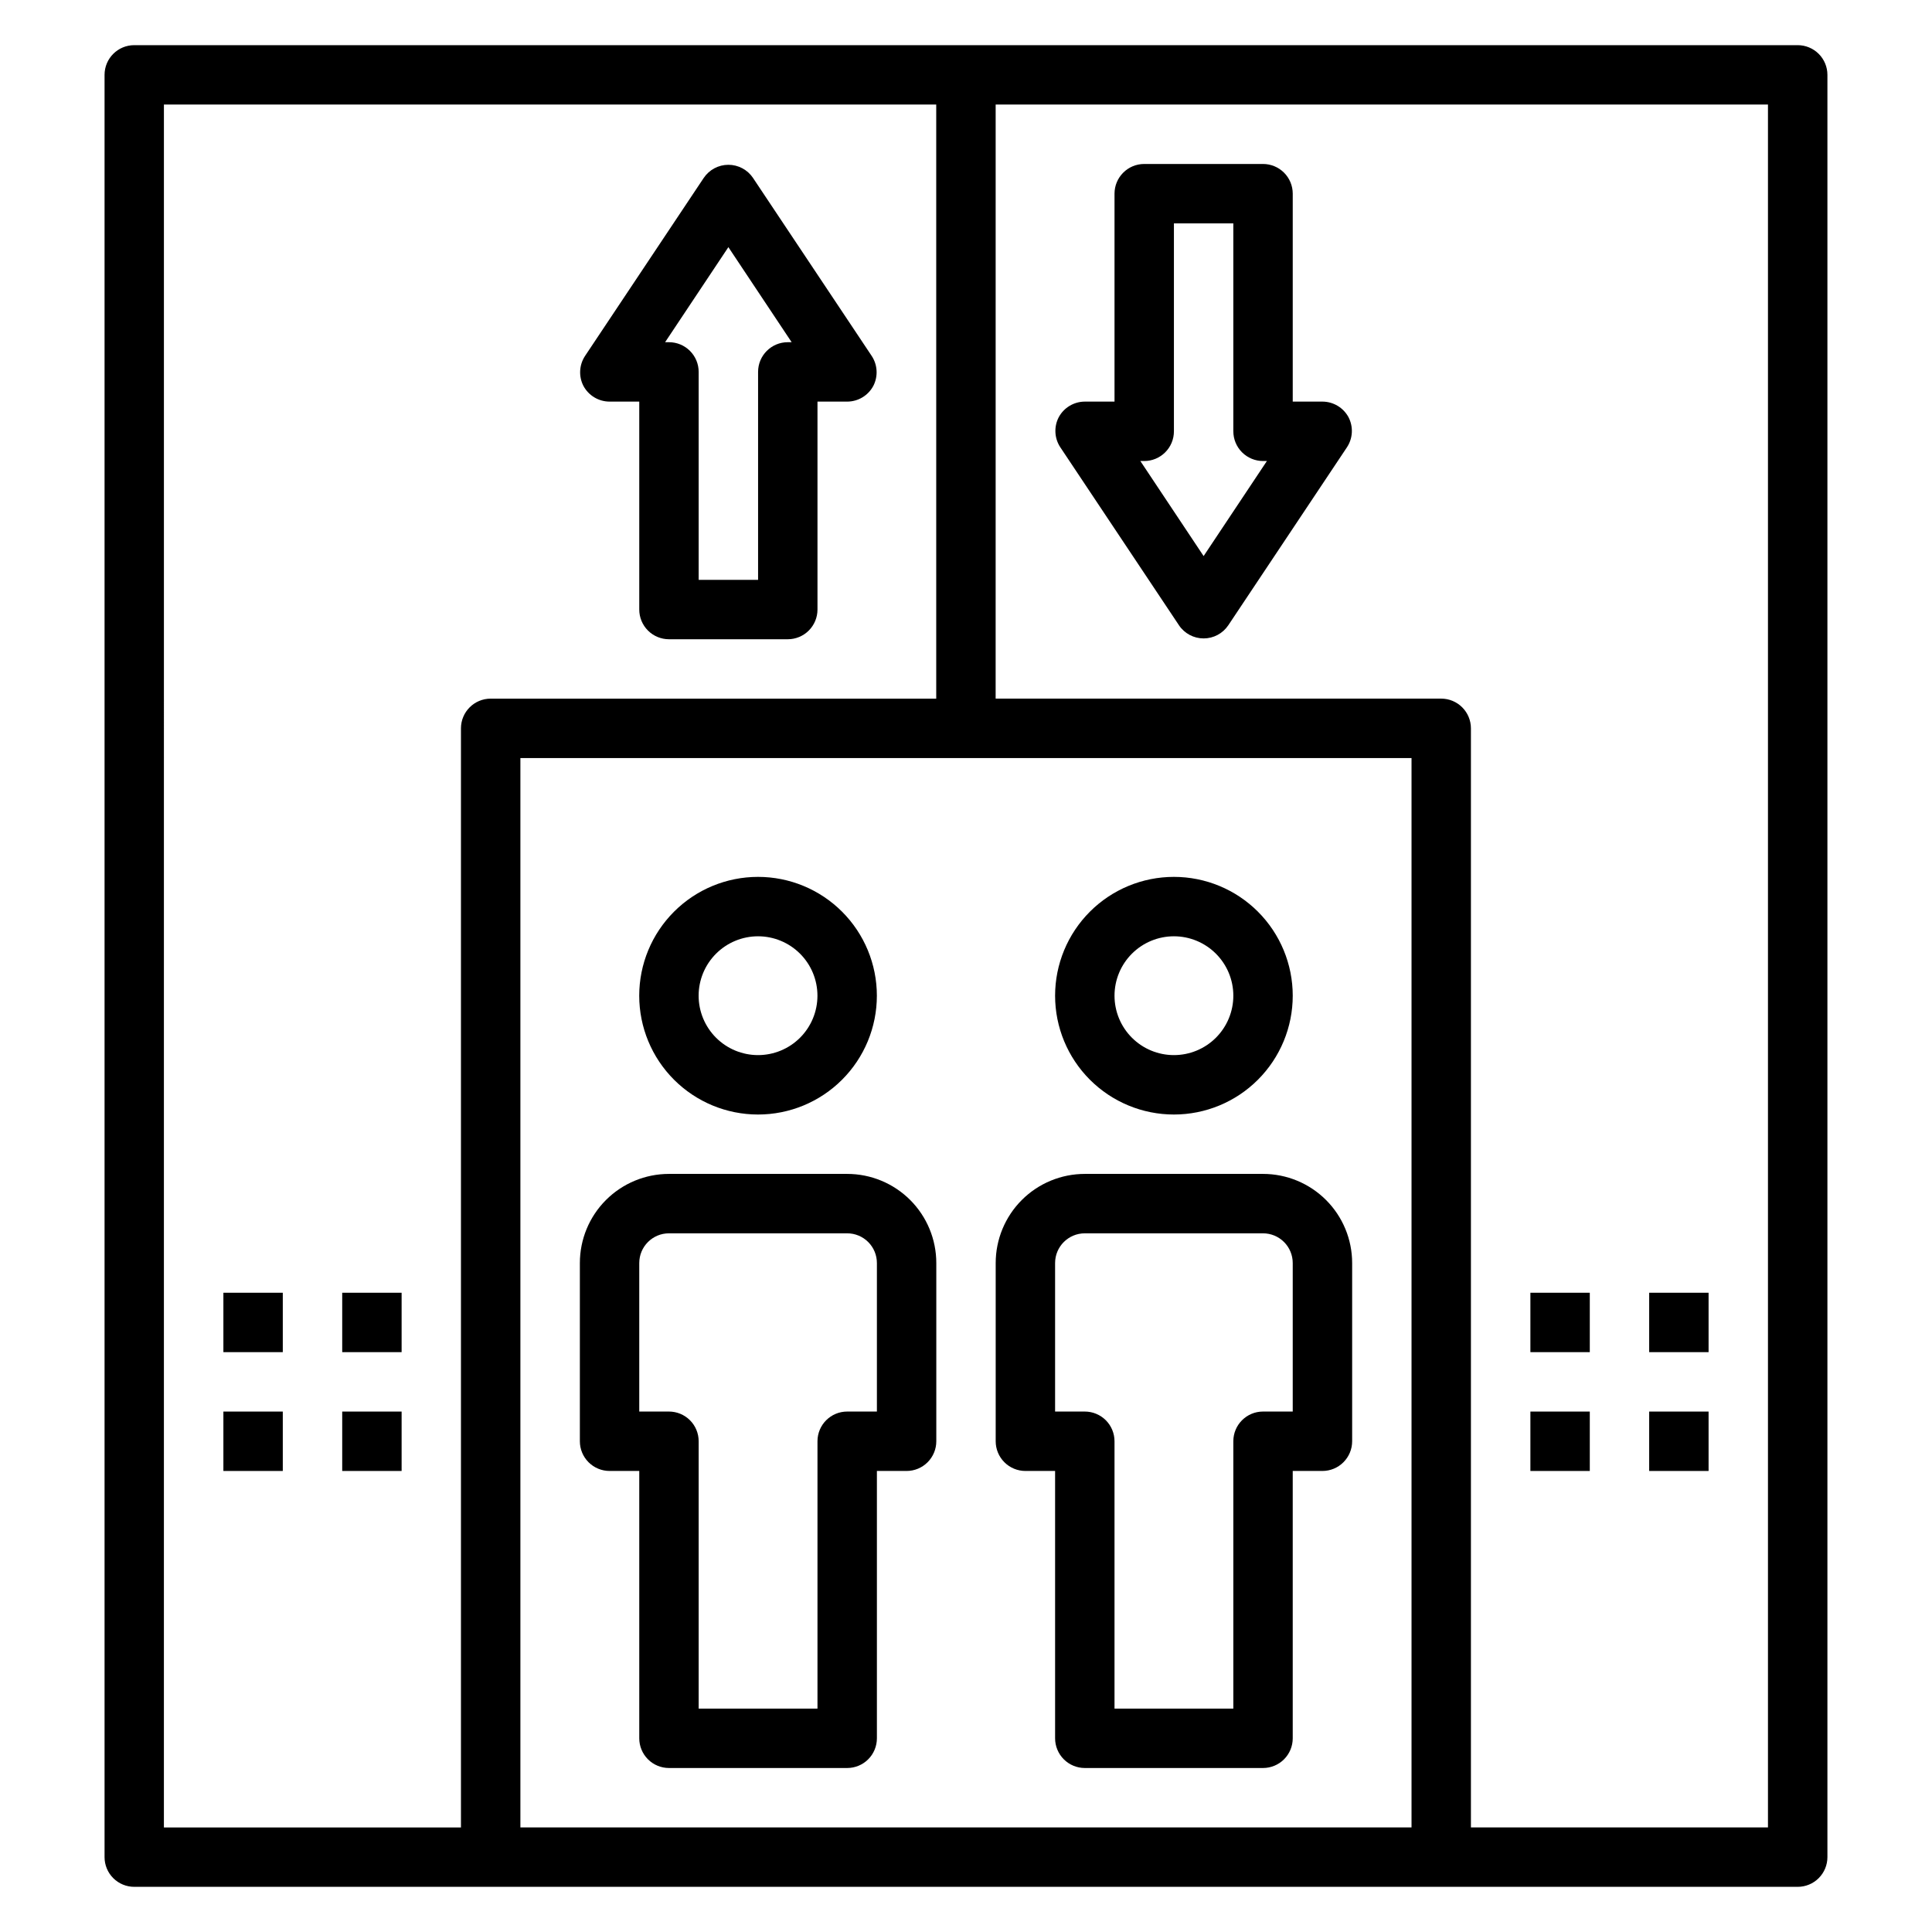
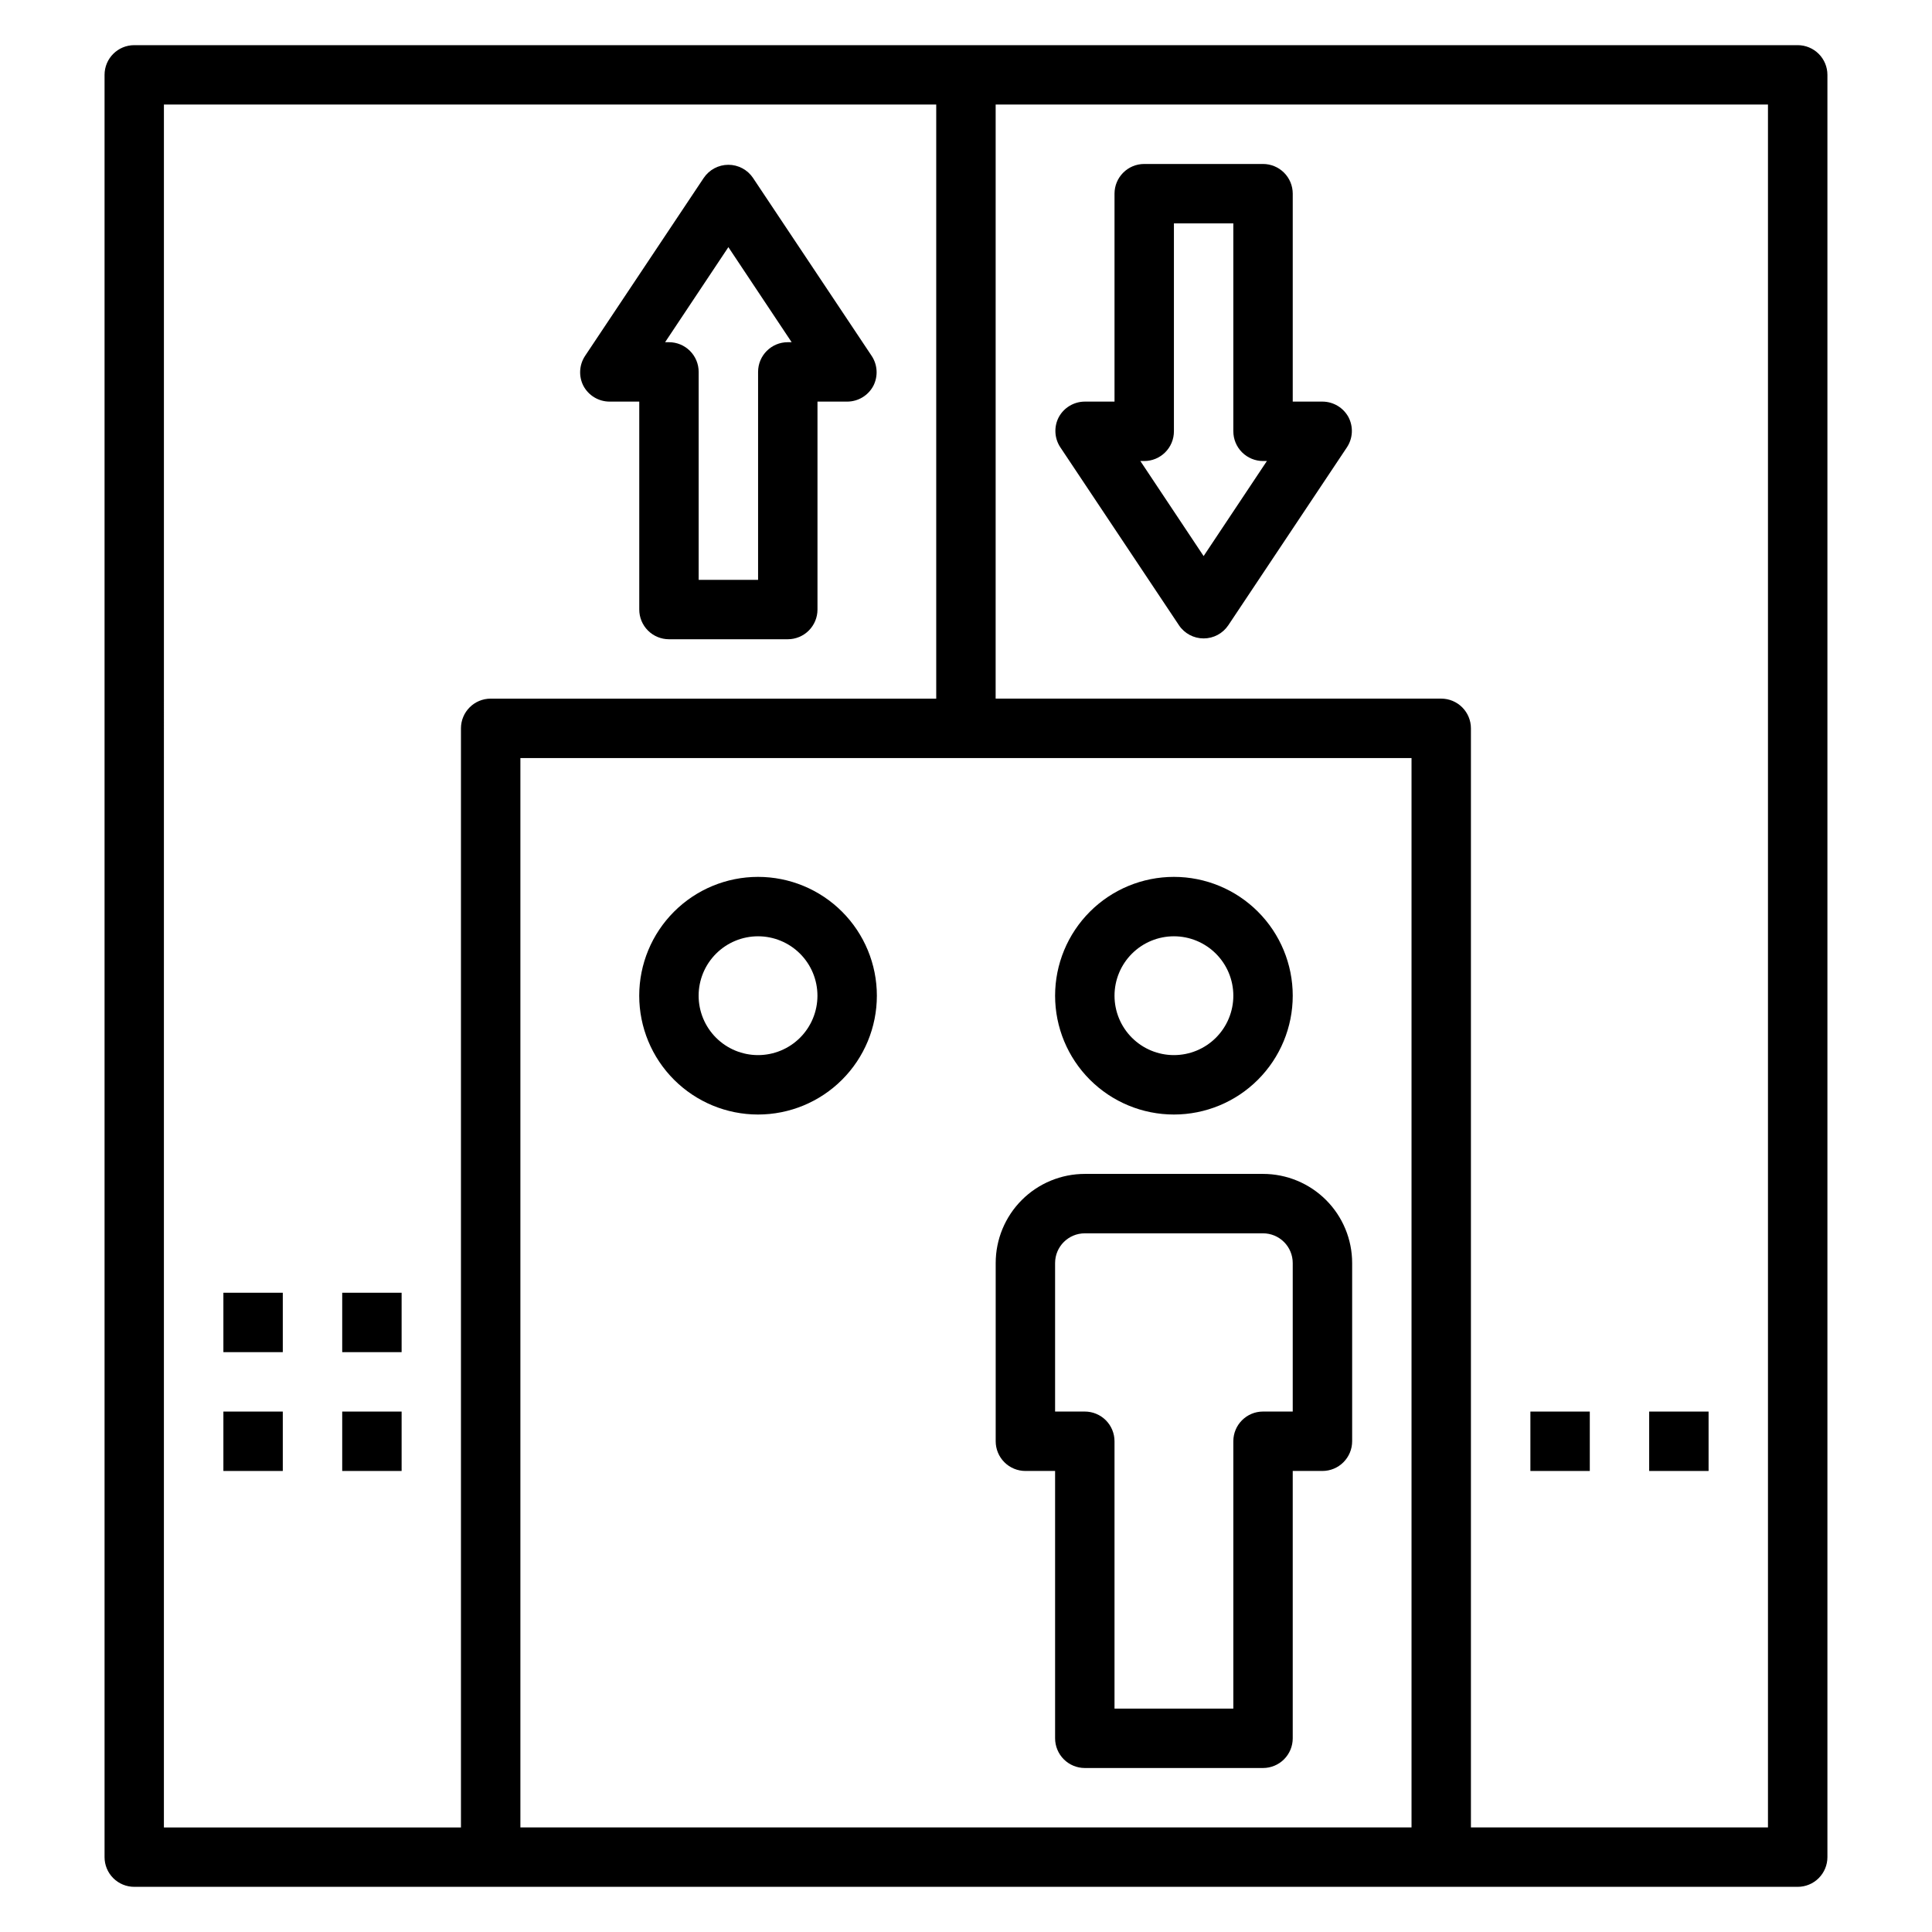
<svg xmlns="http://www.w3.org/2000/svg" fill="#000000" width="800px" height="800px" version="1.1" viewBox="144 144 512 512">
  <g>
-     <path d="m305.54 533.82h7.871v70.848c0 2.086 0.828 4.09 2.305 5.566 1.477 1.477 3.481 2.305 5.566 2.305h47.234c2.086 0 4.09-0.828 5.566-2.305 1.477-1.477 2.305-3.481 2.305-5.566v-70.848h7.871c2.09 0 4.09-0.832 5.566-2.309 1.477-1.477 2.305-3.477 2.305-5.566v-47.23c0-6.262-2.488-12.27-6.914-16.699-4.43-4.43-10.438-6.918-16.699-6.918h-47.234c-6.262 0-12.27 2.488-16.699 6.918-4.43 4.43-6.914 10.438-6.914 16.699v47.23c0 2.09 0.828 4.09 2.305 5.566s3.477 2.309 5.566 2.309zm7.871-55.105c0-4.348 3.523-7.871 7.871-7.871h47.234c2.086 0 4.09 0.828 5.566 2.305 1.477 1.477 2.305 3.481 2.305 5.566v39.359h-7.871c-4.348 0-7.875 3.523-7.875 7.871v70.848l-31.488 0.004v-70.852c0-2.086-0.828-4.09-2.305-5.566-1.477-1.473-3.477-2.305-5.566-2.305h-7.871z" />
    <path d="m344.89 439.36c8.352 0 16.359-3.316 22.266-9.223s9.223-13.914 9.223-22.266c0-8.352-3.316-16.359-9.223-22.266s-13.914-9.223-22.266-9.223c-8.352 0-16.359 3.316-22.266 9.223s-9.223 13.914-9.223 22.266c0 8.352 3.316 16.359 9.223 22.266s13.914 9.223 22.266 9.223zm0-47.23v-0.004c4.176 0 8.18 1.66 11.133 4.613s4.609 6.957 4.609 11.133c0 4.176-1.656 8.18-4.609 11.133s-6.957 4.609-11.133 4.609-8.18-1.656-11.133-4.609-4.613-6.957-4.613-11.133c0-4.176 1.66-8.18 4.613-11.133s6.957-4.613 11.133-4.613z" />
    <path d="m415.74 533.82h7.871v70.848c0 2.086 0.832 4.09 2.309 5.566 1.477 1.477 3.477 2.305 5.566 2.305h47.23c2.086 0 4.09-0.828 5.566-2.305 1.477-1.477 2.305-3.481 2.305-5.566v-70.848h7.871c2.09 0 4.094-0.832 5.566-2.309 1.477-1.477 2.309-3.477 2.309-5.566v-47.23c0-6.262-2.488-12.27-6.918-16.699-4.43-4.43-10.438-6.918-16.699-6.918h-47.23c-6.266 0-12.273 2.488-16.699 6.918-4.43 4.43-6.918 10.438-6.918 16.699v47.23c0 2.09 0.828 4.09 2.305 5.566 1.477 1.477 3.481 2.309 5.566 2.309zm7.871-55.105c0-4.348 3.527-7.871 7.875-7.871h47.23c2.086 0 4.09 0.828 5.566 2.305 1.477 1.477 2.305 3.481 2.305 5.566v39.359h-7.871c-4.348 0-7.871 3.523-7.871 7.871v70.848l-31.488 0.004v-70.852c0-2.086-0.832-4.09-2.305-5.566-1.477-1.473-3.481-2.305-5.566-2.305h-7.875z" />
    <path d="m455.1 439.36c8.352 0 16.363-3.316 22.266-9.223 5.906-5.906 9.223-13.914 9.223-22.266 0-8.352-3.316-16.359-9.223-22.266-5.902-5.906-13.914-9.223-22.266-9.223-8.352 0-16.359 3.316-22.266 9.223-5.902 5.906-9.223 13.914-9.223 22.266 0 8.352 3.32 16.359 9.223 22.266 5.906 5.906 13.914 9.223 22.266 9.223zm0-47.23v-0.004c4.176 0 8.18 1.66 11.133 4.613s4.613 6.957 4.613 11.133c0 4.176-1.66 8.18-4.613 11.133s-6.957 4.609-11.133 4.609c-4.176 0-8.18-1.656-11.133-4.609s-4.609-6.957-4.609-11.133c0-4.176 1.656-8.18 4.609-11.133s6.957-4.613 11.133-4.613z" />
    <path d="m620.41 644.03c2.09 0 4.09-0.828 5.566-2.305 1.477-1.477 2.309-3.481 2.309-5.566v-472.32c0-2.086-0.832-4.09-2.309-5.566-1.477-1.473-3.477-2.305-5.566-2.305h-440.83c-4.348 0-7.871 3.523-7.871 7.871v472.32c0 2.086 0.828 4.09 2.305 5.566 1.477 1.477 3.477 2.305 5.566 2.305zm-102.34-15.742h-236.16v-283.39h236.16zm-110.21-456.58h204.67v456.58h-78.719v-291.27c0-2.09-0.832-4.09-2.309-5.566-1.477-1.477-3.477-2.309-5.566-2.309h-118.08zm-220.42 0h204.67v157.44h-118.08c-4.348 0-7.871 3.527-7.871 7.875v291.27h-78.723z" />
    <path d="m305.54 250.43h7.871v55.105c0 2.086 0.828 4.09 2.305 5.566 1.477 1.477 3.481 2.305 5.566 2.305h31.488c2.09 0 4.09-0.828 5.566-2.305 1.477-1.477 2.305-3.481 2.305-5.566v-55.105h7.875c2.898-0.008 5.562-1.609 6.926-4.172 1.285-2.504 1.137-5.508-0.395-7.871l-31.488-47.23v-0.004c-1.461-2.176-3.91-3.481-6.531-3.481-2.621 0-5.074 1.305-6.535 3.481l-31.488 47.23v0.004c-1.531 2.363-1.68 5.367-0.395 7.871 1.363 2.562 4.027 4.164 6.93 4.172zm31.488-40.934 16.766 25.191h-1.023c-4.348 0-7.871 3.523-7.871 7.871v55.105h-15.746v-55.105c0-2.09-0.828-4.09-2.305-5.566-1.477-1.477-3.477-2.305-5.566-2.305h-1.023z" />
    <path d="m494.46 250.43h-7.871v-55.105c0-2.086-0.828-4.09-2.305-5.566-1.477-1.473-3.481-2.305-5.566-2.305h-31.488c-4.348 0-7.871 3.523-7.871 7.871v55.105h-7.871c-2.902 0.008-5.566 1.613-6.93 4.172-1.285 2.508-1.137 5.508 0.395 7.871l31.488 47.23v0.004c1.461 2.176 3.91 3.481 6.535 3.481 2.621 0 5.07-1.305 6.531-3.481l31.488-47.23v-0.004c1.531-2.363 1.68-5.363 0.395-7.871-1.363-2.559-4.027-4.164-6.93-4.172zm-31.488 40.934-16.766-25.188h1.023c2.09 0 4.09-0.832 5.566-2.309 1.477-1.477 2.305-3.477 2.305-5.566v-55.102h15.742v55.105l0.004-0.004c0 2.09 0.828 4.09 2.305 5.566 1.477 1.477 3.481 2.309 5.566 2.309h1.023z" />
-     <path d="m549.57 486.59h15.742v15.742h-15.742z" />
-     <path d="m581.05 486.59h15.742v15.742h-15.742z" />
    <path d="m549.57 518.08h15.742v15.742h-15.742z" />
    <path d="m581.05 518.08h15.742v15.742h-15.742z" />
    <path d="m203.2 486.59h15.742v15.742h-15.742z" />
    <path d="m234.69 486.59h15.742v15.742h-15.742z" />
    <path d="m203.2 518.08h15.742v15.742h-15.742z" />
    <path d="m234.69 518.08h15.742v15.742h-15.742z" />
  </g>
</svg>